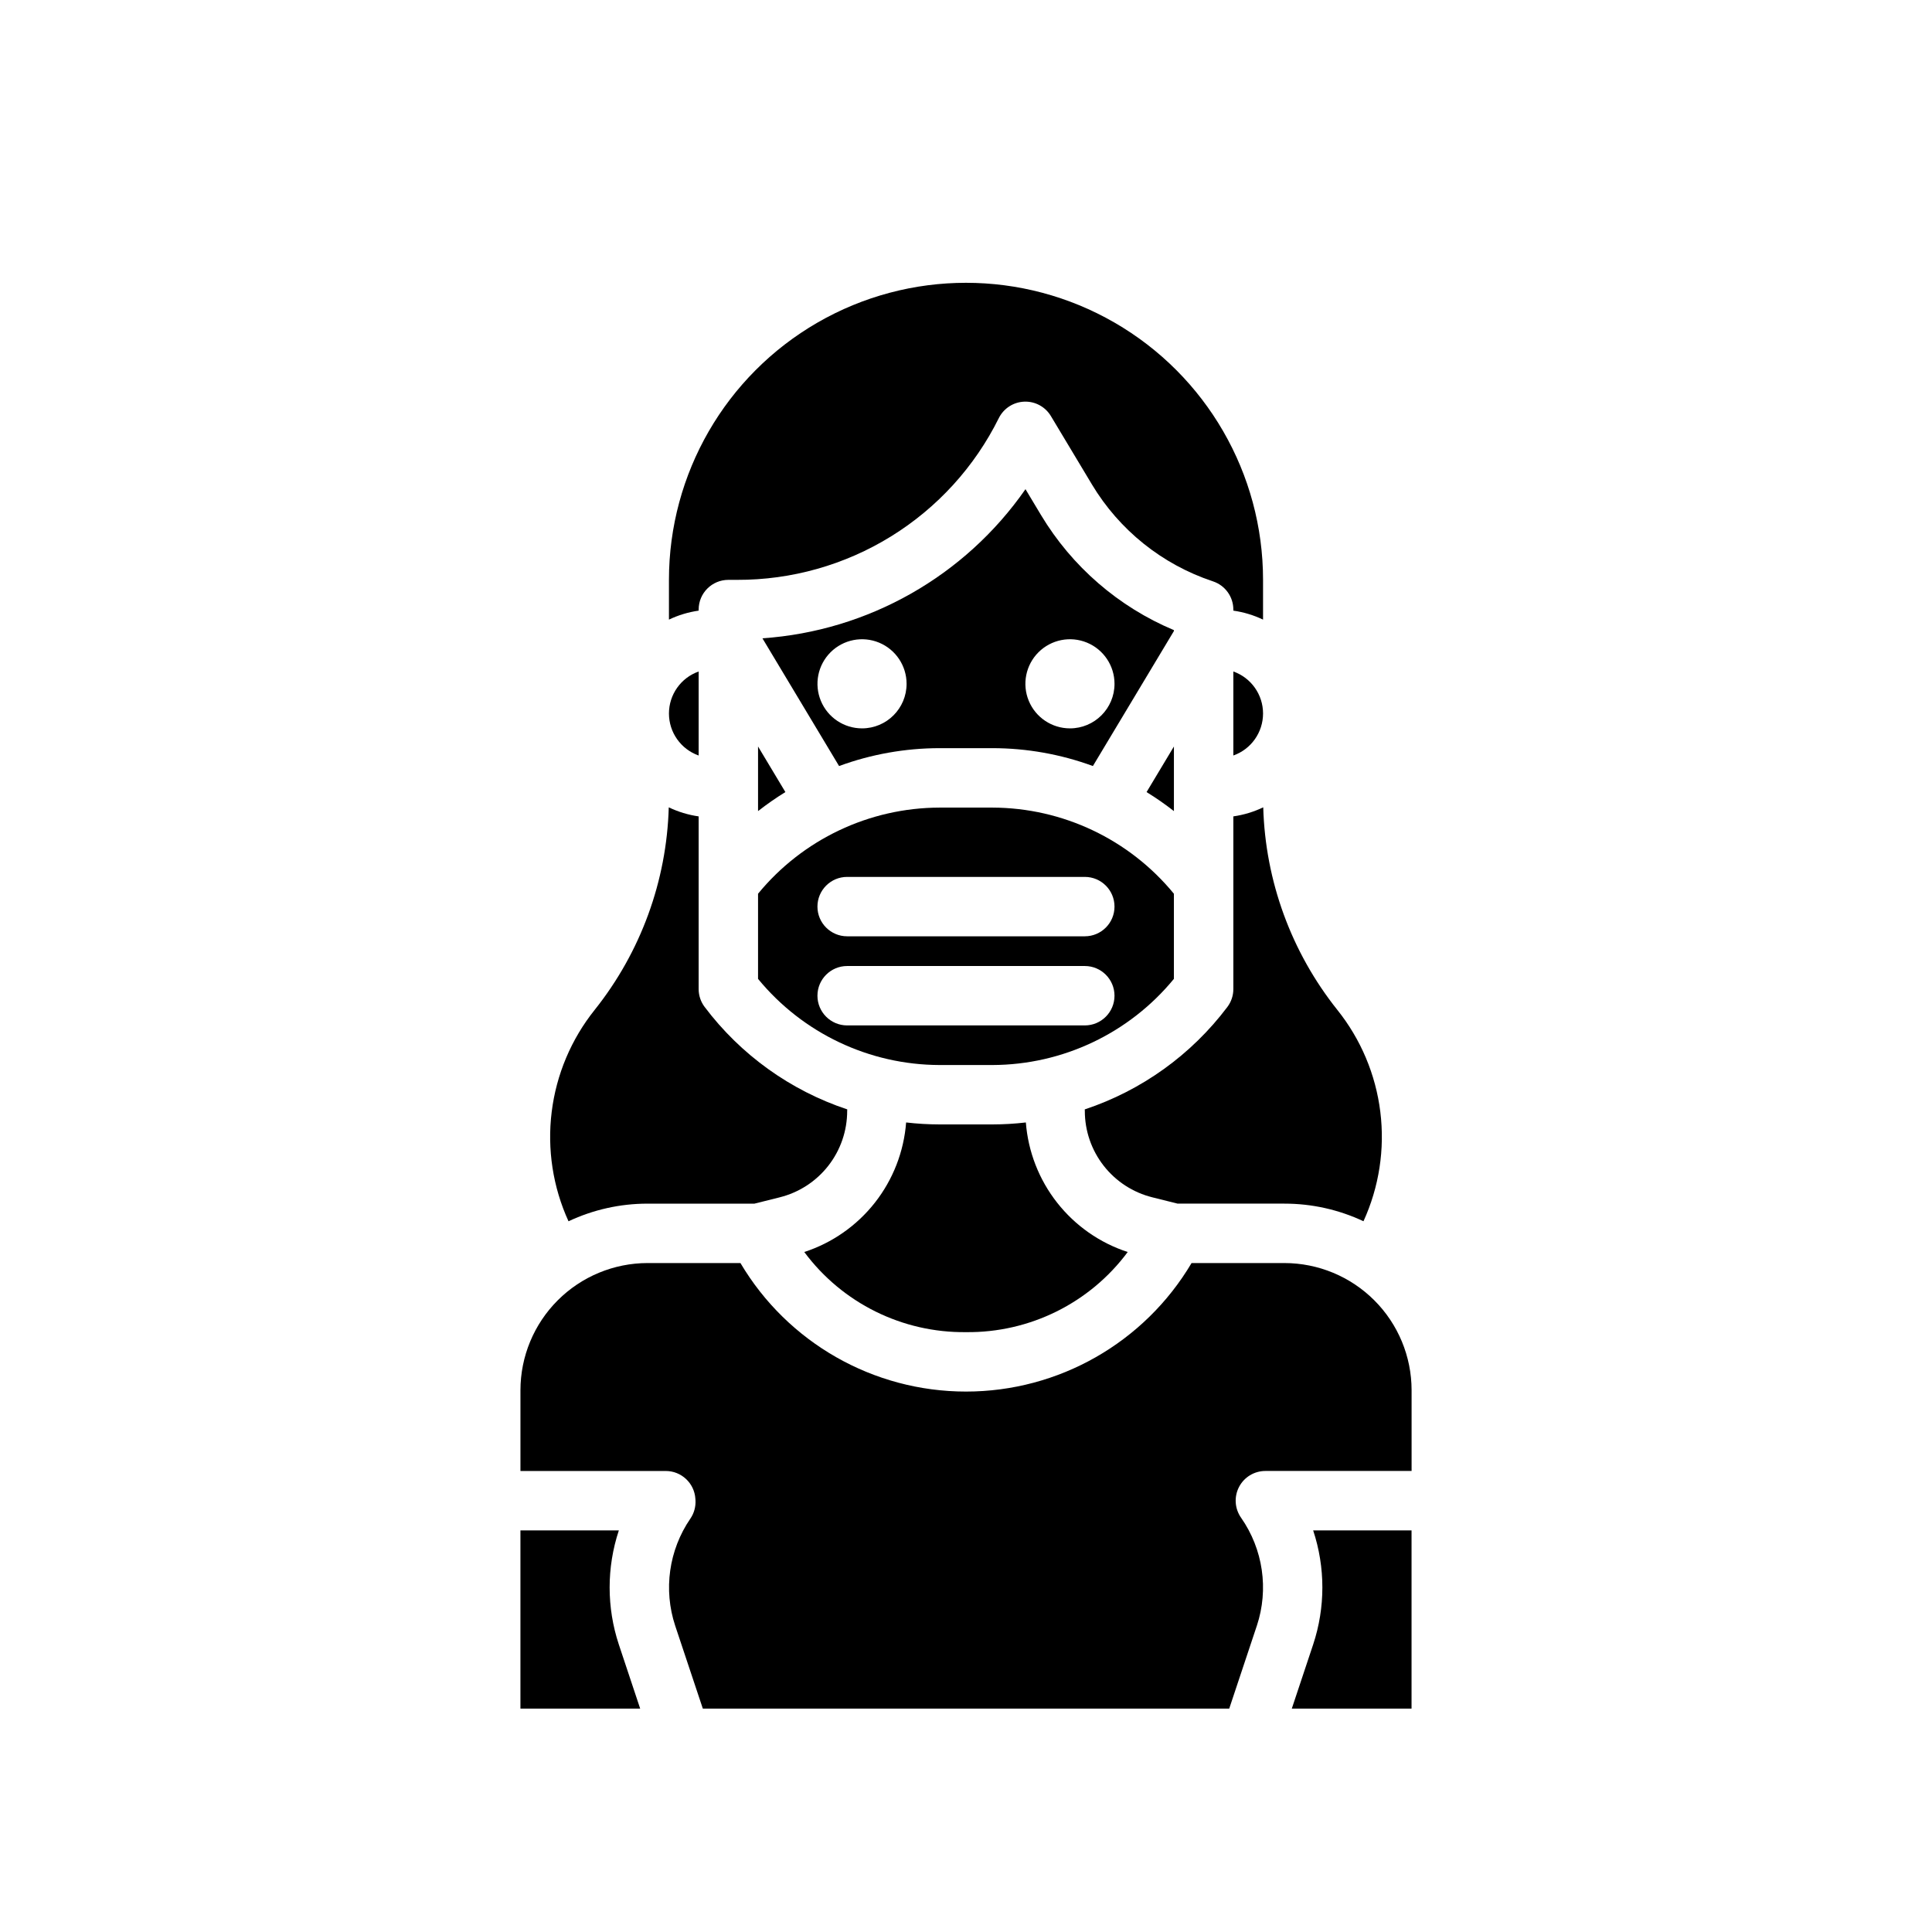
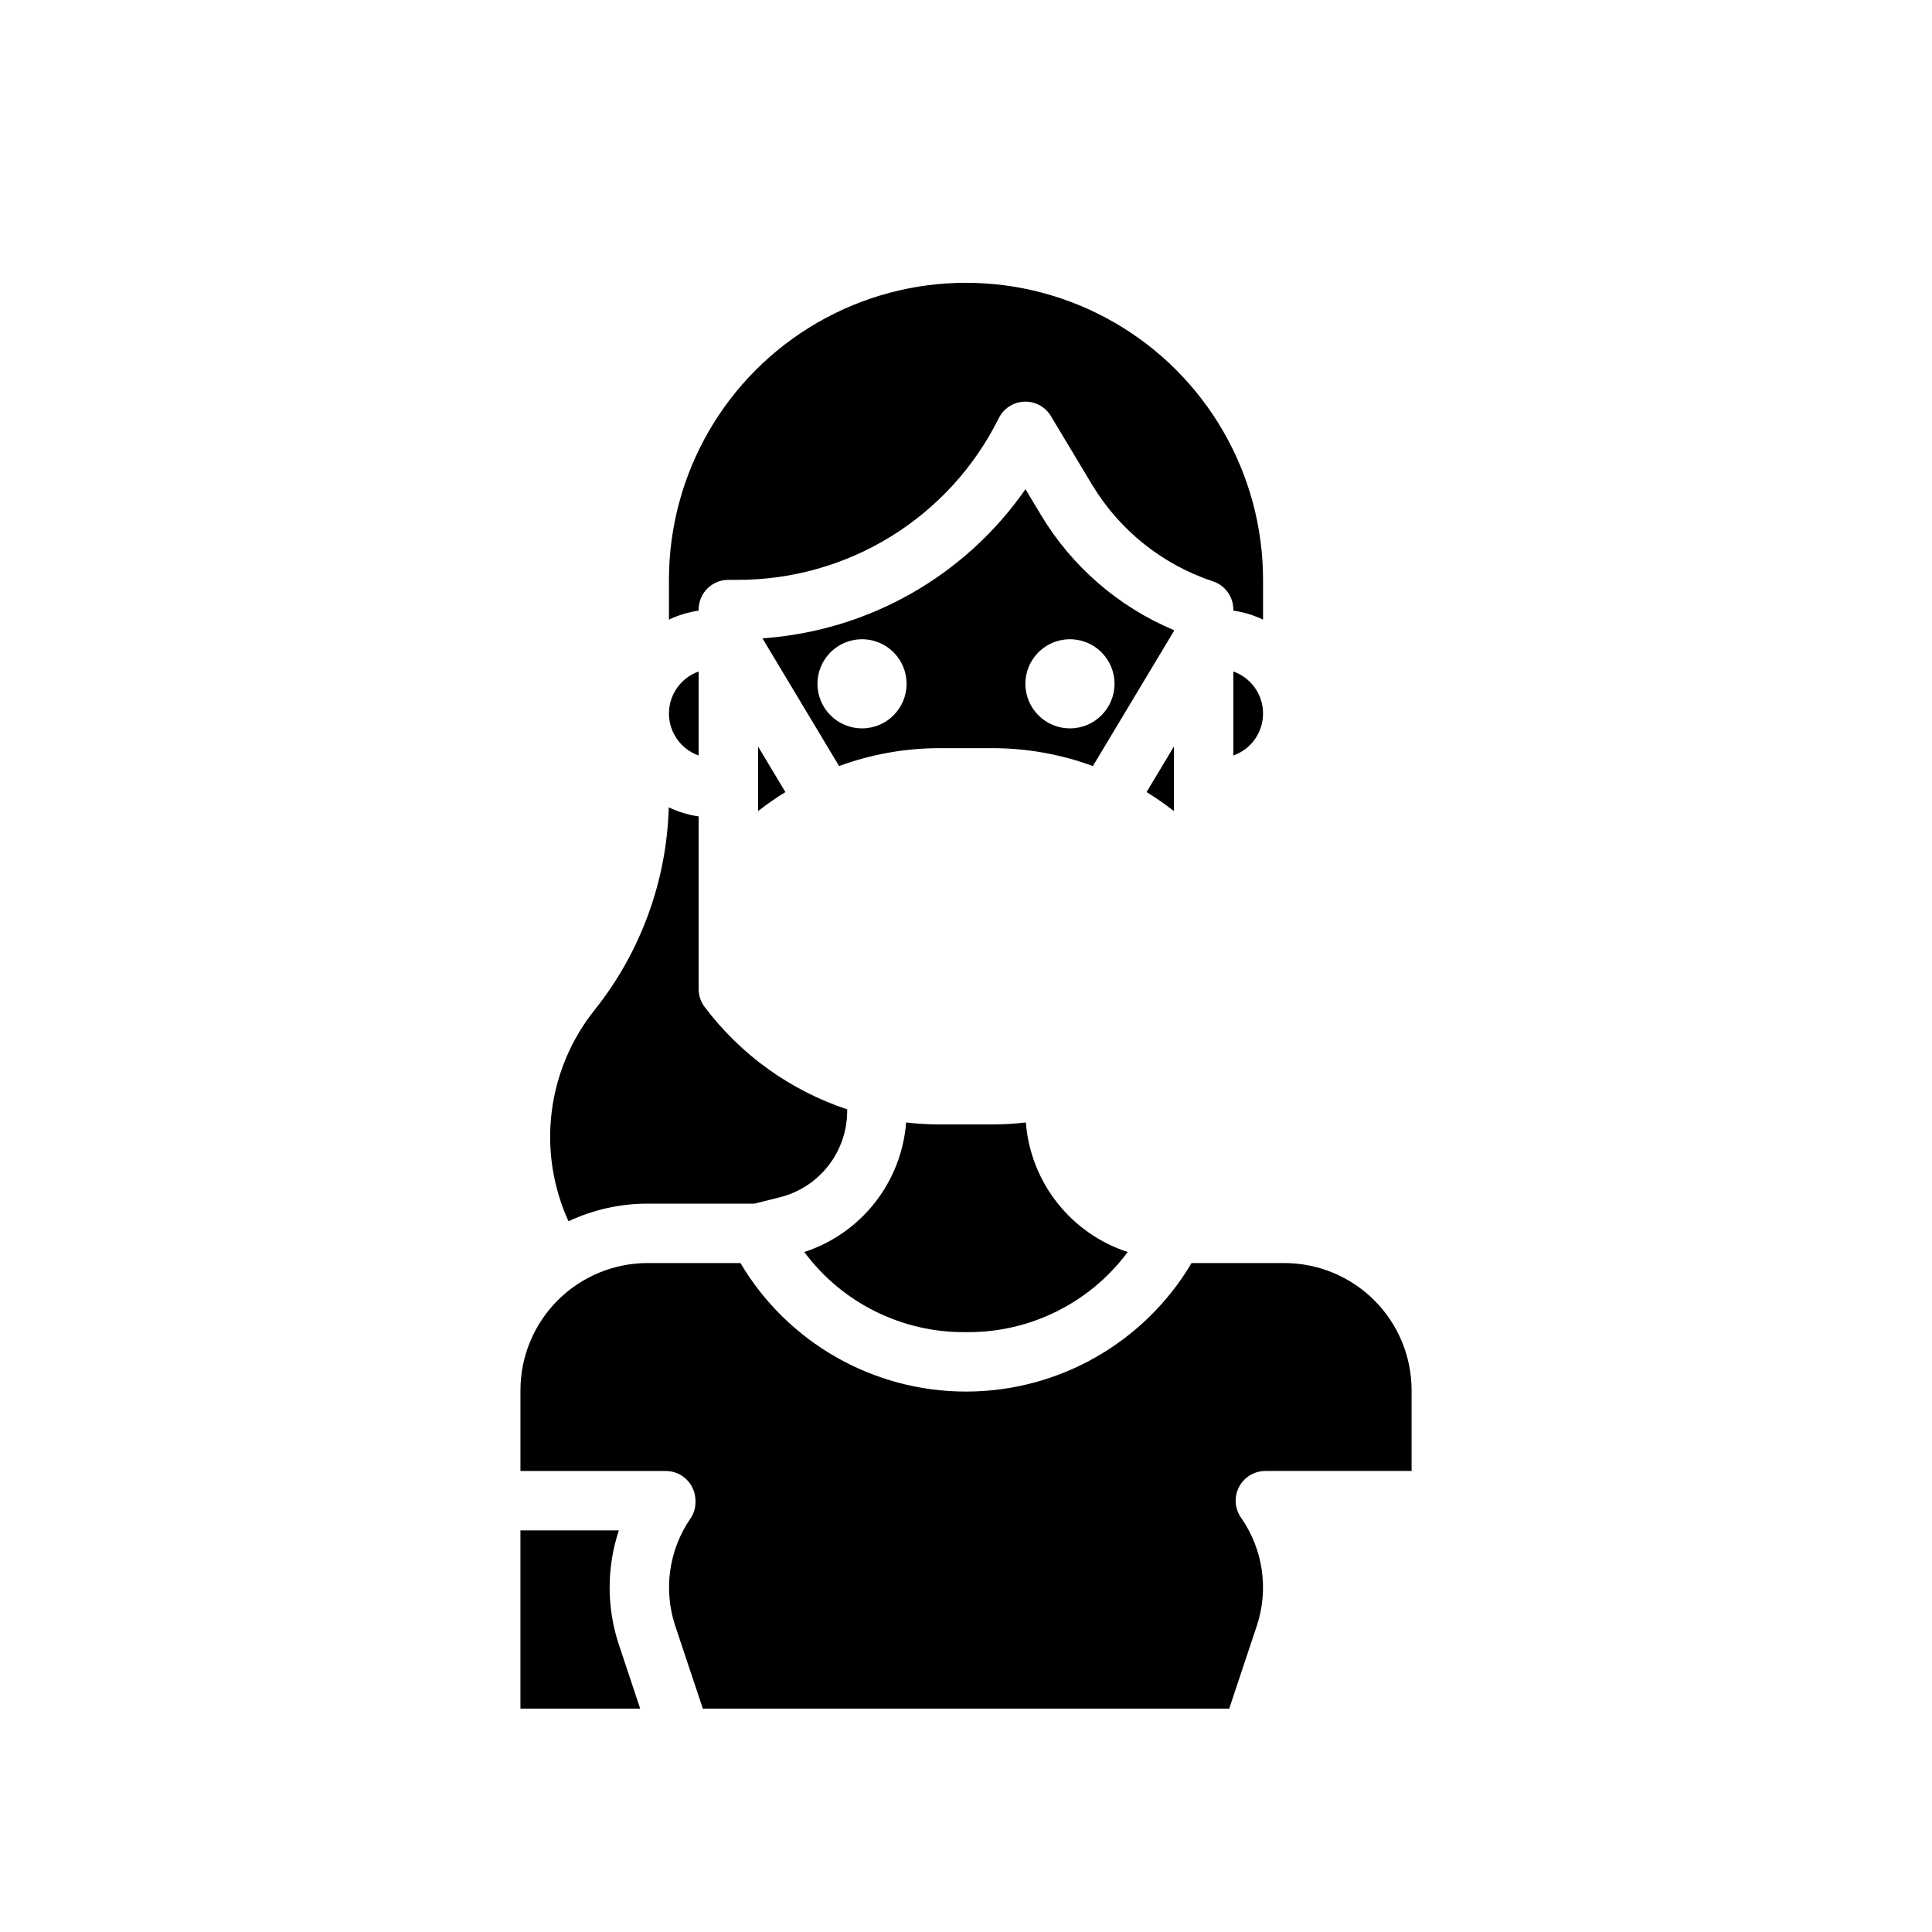
<svg xmlns="http://www.w3.org/2000/svg" fill="#000000" width="800px" height="800px" version="1.1" viewBox="144 144 512 512">
  <g>
-     <path d="m344.89 403.41c11.824 14.41 29.469 22.785 48.105 22.832h13.996c18.641-0.047 36.285-8.422 48.105-22.832v-22.562c-11.82-14.41-29.465-22.781-48.105-22.828h-13.996c-18.637 0.047-36.281 8.418-48.105 22.828zm23.617-27.023h62.977c4.348 0 7.871 3.523 7.871 7.871s-3.523 7.871-7.871 7.871h-62.977c-4.348 0-7.875-3.523-7.875-7.871s3.527-7.871 7.875-7.871zm0 23.617h62.977c4.348 0 7.871 3.523 7.871 7.871s-3.523 7.871-7.871 7.871h-62.977c-4.348 0-7.875-3.523-7.875-7.871s3.527-7.871 7.875-7.871z" />
-     <path d="m400 497.03c16.863 0.199 32.801-7.695 42.855-21.234-7.391-2.41-13.898-6.957-18.703-13.07-4.805-6.109-7.691-13.512-8.289-21.262-2.941 0.344-5.902 0.516-8.867 0.52h-13.996c-2.961-0.004-5.922-0.176-8.867-0.52-0.598 7.75-3.481 15.152-8.285 21.262-4.809 6.113-11.316 10.66-18.707 13.07 10.055 13.539 25.992 21.434 42.859 21.234z" />
+     <path d="m400 497.03c16.863 0.199 32.801-7.695 42.855-21.234-7.391-2.41-13.898-6.957-18.703-13.07-4.805-6.109-7.691-13.512-8.289-21.262-2.941 0.344-5.902 0.516-8.867 0.52h-13.996c-2.961-0.004-5.922-0.176-8.867-0.52-0.598 7.75-3.481 15.152-8.285 21.262-4.809 6.113-11.316 10.66-18.707 13.07 10.055 13.539 25.992 21.434 42.859 21.234" />
    <path d="m344.89 358.95c2.32-1.816 4.738-3.5 7.246-5.043l-7.246-12.078z" />
-     <path d="m470.85 406.12c0 1.703-0.555 3.359-1.574 4.723-9.551 12.684-22.738 22.156-37.805 27.16 0.008 0.129 0.02 0.258 0.02 0.395v-0.004c-0.008 5.269 1.754 10.387 4.996 14.539 3.242 4.148 7.777 7.098 12.891 8.367l6.695 1.672h28.316v0.004c7.242-0.008 14.395 1.586 20.945 4.668 4.144-9.066 5.691-19.102 4.465-28.992-1.223-9.895-5.168-19.25-11.398-27.031-12.188-15.289-19.078-34.125-19.629-53.672-2.504 1.199-5.176 2.008-7.922 2.402z" />
    <path d="m455.1 310.99c-14.688-6.16-27.027-16.848-35.227-30.504l-4.109-6.848c-16.039 23.062-41.68 37.598-69.711 39.52l20.312 33.852v-0.004c8.531-3.129 17.547-4.731 26.637-4.738h13.996-0.004c9.09 0.008 18.105 1.609 26.637 4.738l21.469-35.777zm-82.656 26.035c-4.773 0-9.082-2.879-10.906-7.289-1.828-4.414-0.82-9.492 2.559-12.871 3.375-3.375 8.457-4.387 12.867-2.559 4.414 1.828 7.289 6.133 7.289 10.91 0 6.519-5.285 11.809-11.809 11.809zm55.105 0c-4.777 0-9.082-2.879-10.91-7.289-1.828-4.414-0.816-9.492 2.559-12.871 3.379-3.375 8.457-4.387 12.871-2.559 4.41 1.828 7.289 6.133 7.289 10.91 0 6.519-5.289 11.809-11.809 11.809z" />
    <path d="m455.1 341.83-7.246 12.078c2.508 1.543 4.93 3.227 7.246 5.043z" />
    <path d="m470.85 321.95v22.266c4.719-1.668 7.871-6.129 7.871-11.133 0-5.004-3.152-9.465-7.871-11.133z" />
-     <path d="m492 579.81-5.66 16.992h31.734v-47.234h-26.074c3.254 9.82 3.254 20.426 0 30.242z" />
    <path d="m329.15 305.54c0-4.348 3.527-7.871 7.875-7.871h2.297c14.414 0.047 28.559-3.945 40.82-11.523 12.266-7.578 22.16-18.441 28.562-31.359 1.285-2.57 3.867-4.234 6.738-4.344 2.871-0.113 5.574 1.352 7.051 3.812l10.883 18.133v0.004c7.254 12.082 18.586 21.176 31.957 25.633l0.133 0.047c3.215 1.07 5.383 4.078 5.383 7.469v0.285c2.727 0.391 5.383 1.191 7.871 2.379v-10.535c0-28.125-15.004-54.113-39.359-68.176s-54.363-14.062-78.723 0c-24.355 14.062-39.359 40.051-39.359 68.176v10.535c2.488-1.188 5.144-1.988 7.871-2.379z" />
    <path d="m484.39 478.72h-24.613c-12.512 21.113-35.234 34.059-59.777 34.059-24.543 0-47.266-12.945-59.777-34.059h-24.609c-8.934 0.012-17.496 3.562-23.812 9.879s-9.867 14.879-9.879 23.812v21.414h38.504c4.156 0 7.598 3.231 7.856 7.379l0.02 0.32h0.004c0.109 1.758-0.371 3.504-1.371 4.953-5.684 8.312-7.164 18.801-4.004 28.359l7.324 21.965h139.5l7.32-21.969h0.004c3.199-9.664 1.648-20.27-4.18-28.613-1.691-2.406-1.902-5.551-0.547-8.156 1.355-2.609 4.051-4.246 6.988-4.242h38.746v-21.41c-0.008-8.934-3.562-17.496-9.879-23.812-6.316-6.316-14.879-9.867-23.812-9.879z" />
    <path d="m315.61 462.98h28.316l6.695-1.672v-0.004c5.113-1.27 9.652-4.219 12.895-8.371 3.242-4.152 5-9.273 4.996-14.539 0-0.133 0.016-0.262 0.02-0.395-15.07-5.004-28.254-14.477-37.805-27.16-1.023-1.359-1.578-3.019-1.578-4.723v-45.762c-2.746-0.391-5.418-1.203-7.922-2.402-0.551 19.547-7.441 38.383-19.629 53.672-6.227 7.781-10.172 17.141-11.395 27.031-1.227 9.891 0.316 19.93 4.457 28.996 6.555-3.082 13.707-4.68 20.949-4.672z" />
    <path d="m308 549.57h-26.082v47.23h31.734l-5.656-16.988c-3.25-9.816-3.25-20.422 0.004-30.242z" />
    <path d="m329.15 344.22v-22.266c-4.715 1.668-7.871 6.129-7.871 11.133 0 5.004 3.156 9.465 7.871 11.133z" />
  </g>
</svg>